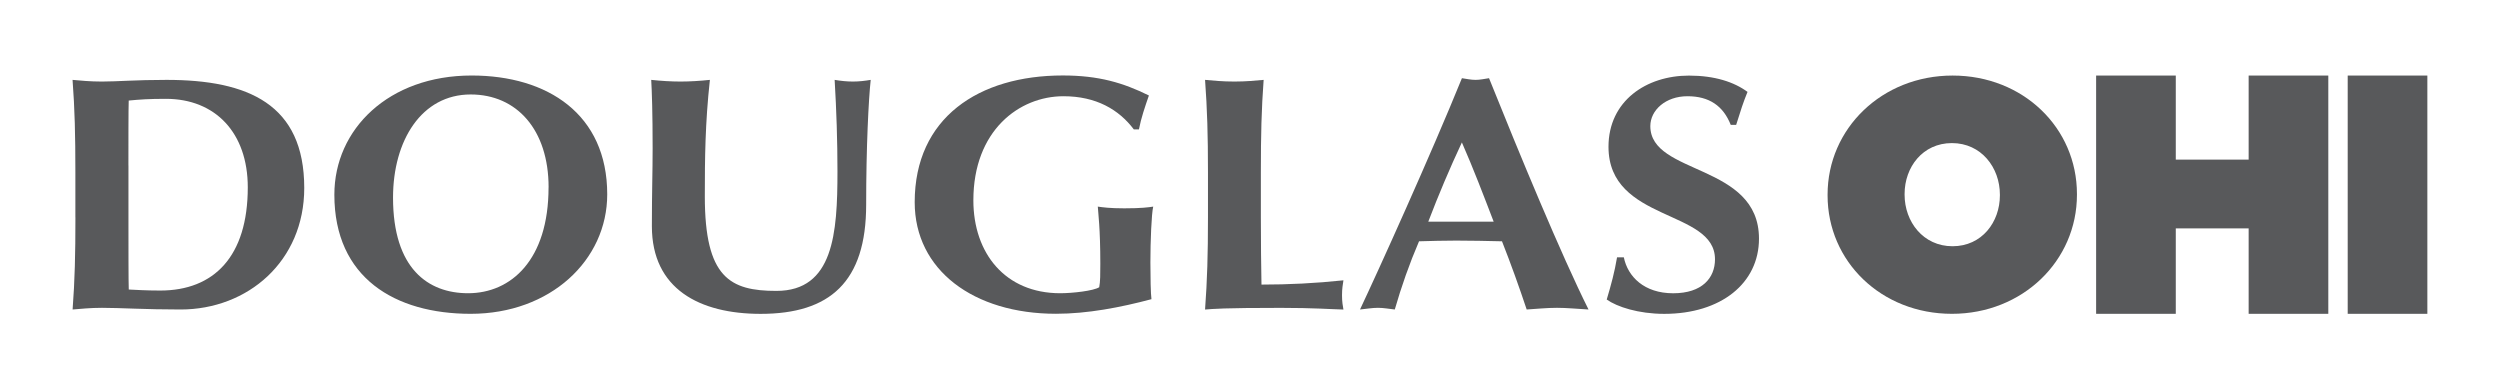
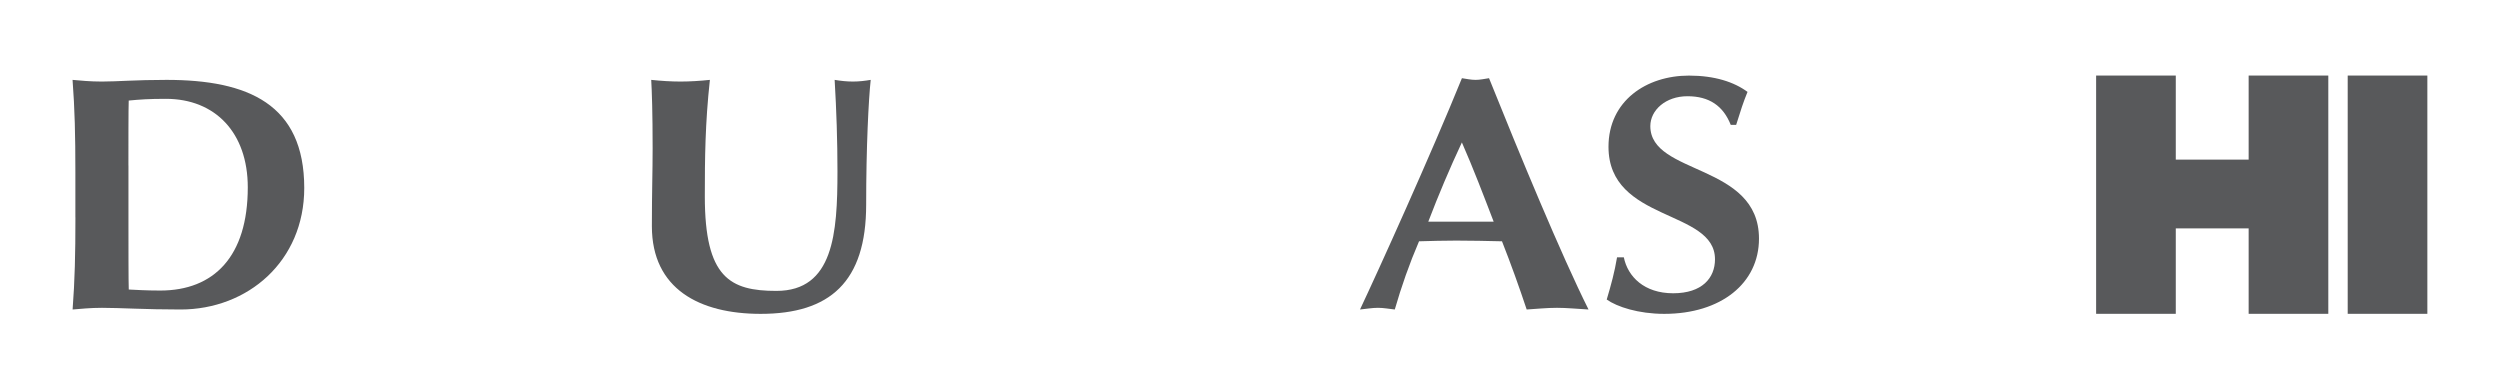
<svg xmlns="http://www.w3.org/2000/svg" id="Layer_1" data-name="Layer 1" viewBox="0 0 567.13 88.33">
  <defs>
    <style>
      .cls-1 {
        fill: #58595b;
        stroke-width: 0px;
      }
    </style>
  </defs>
  <g>
    <path class="cls-1" d="M29.13,37.53c0-4.09,0-13.29.07-14.72,2.54-.24,4.55-.39,8.44-.39,11.2,0,18.57,7.69,18.57,20.08,0,15.7-7.69,23.41-19.86,23.41-3.32,0-5.52-.16-7.14-.23-.07-1.43-.07-10.65-.07-14.73v-13.43ZM17.11,49.3c0,8.46-.14,14.28-.64,20.91,1.77-.14,3.98-.38,6.66-.38,4.2,0,9.72.38,17.83.38,15.24,0,28.06-10.94,28.06-27.56,0-19.02-12.73-24.53-31.24-24.53-7.13,0-11.1.38-14.66.38-2.68,0-4.89-.22-6.66-.38.5,6.65.64,12.46.64,20.91v10.27Z" />
-     <path class="cls-1" d="M124.44,42.51c0,16.46-8.51,24.01-18.25,24.01-9.09,0-17.03-5.6-17.03-21.68,0-12.98,6.48-23.41,17.61-23.41,10.46,0,17.68,8,17.68,21.07ZM75.85,44.16c0,18.89,13.79,27.03,30.92,27.03,18.08,0,30.98-12.15,30.98-27.1,0-18.19-13.54-26.96-30.76-26.96-18.8,0-31.14,12.16-31.14,27.02Z" />
    <path class="cls-1" d="M147.88,51.33c0-8.14.17-12.23.17-17.67,0-8-.17-13.05-.32-15.54,2.2.23,4.47.38,6.65.38s4.46-.15,6.66-.38c-1.07,9.84-1.15,17.67-1.15,26.43,0,18.41,5.69,21.44,16.24,21.44,12.95,0,13.85-13.06,13.85-27.1,0-6.95-.23-13.82-.64-20.77,1.38.23,2.75.38,4.14.38s2.67-.15,4.04-.38c-.48,4.45-1.03,15.26-1.03,28.32,0,17.51-8.22,24.76-23.94,24.76-13.86,0-24.67-5.66-24.67-19.86Z" />
-     <path class="cls-1" d="M257.22,29.37c-3.4-4.53-8.58-7.54-15.97-7.54-10.04,0-20.44,7.77-20.44,23.62,0,12,7.22,21.07,19.7,21.07,2.76,0,7.54-.53,8.85-1.36.25-1.21.25-3.11.25-5.29,0-8.15-.49-11.56-.57-13,1.07.15,2.68.39,6,.39,3.9,0,5.53-.23,6.57-.39-.39,1.59-.64,7.86-.64,12.69,0,3.18.07,7.17.24,8.31-7.06,1.88-14.53,3.31-21.66,3.31-18.65,0-32.05-9.89-32.05-25.31,0-19.16,14.53-28.75,33.59-28.75,8.18,0,13.69,1.66,19.54,4.54-.89,2.56-1.77,5.12-2.26,7.69h-1.15Z" />
-     <path class="cls-1" d="M274.03,39.03c0-8.45-.17-14.26-.66-20.91,1.79.16,3.97.38,6.65.38s4.87-.22,6.64-.38c-.49,6.65-.63,12.46-.63,20.91v10.27c0,5.6.06,11.33.14,15.26,6.11,0,12.33-.3,18.59-.97-.14,1.05-.32,1.79-.32,3.39s.18,2.34.32,3.24c-2.92-.07-6.72-.38-14.19-.38-13.23,0-15.41.24-17.2.38.49-6.63.66-12.45.66-20.91v-10.27Z" />
    <path class="cls-1" d="M324.01,50.28c2.34-6.12,4.86-12.08,7.62-17.97,2.59,5.89,4.86,11.85,7.21,17.97h-14.83ZM337.78,17.74c-1.03.15-2.01.38-3.05.38s-2.05-.23-3.09-.38c-6.98,17.21-19.15,44.09-23.12,52.47,1.52-.14,2.75-.38,4.06-.38s2.49.24,3.83.38c1.5-5.21,3.3-10.34,5.5-15.47,2.85-.08,5.58-.16,8.44-.16,3.48,0,6.86.08,10.38.16,2.02,5.13,3.89,10.33,5.6,15.47,2.25-.14,4.62-.38,6.88-.38s4.54.24,7.15.38c-6.16-12.31-15.66-35.26-22.57-52.47Z" />
    <path class="cls-1" d="M392.62,28.32c-1.71-4.31-4.88-6.49-9.82-6.49s-8.42,3.16-8.42,6.78c0,11.18,24.65,8.38,24.65,25.53,0,10.11-8.61,17.06-21.5,17.06-5.83,0-10.7-1.59-13.04-3.25,1.03-3.47,1.77-6.18,2.34-9.57h1.54c.89,4.38,4.62,8.15,11.19,8.15s9.49-3.47,9.49-7.71c0-11.4-24.16-8.38-24.16-25.52,0-10.42,8.6-16.15,18.25-16.15,5.83,0,10.23,1.44,13.29,3.7-.96,2.34-1.54,4.15-2.58,7.48h-1.22Z" />
  </g>
  <g>
    <path class="cls-1" d="M475.51,17.14h18.07v19.07h16.53v-19.07h18.07v54.05h-18.07v-19.38h-16.53v19.38h-18.07V17.14Z" />
    <path class="cls-1" d="M532.58,17.14h18.07v54.05h-18.07V17.14Z" />
-     <path class="cls-1" d="M414.59,44.31v-.15c0-15.03,12.36-27.02,28.36-27.02s28.21,11.85,28.21,26.88v.15c0,15.03-12.36,27.02-28.36,27.02s-28.21-11.85-28.21-26.88ZM453.68,44.31v-.15c0-6.14-4.22-11.7-10.88-11.7s-10.74,5.48-10.74,11.55v.15c0,6.15,4.22,11.7,10.88,11.7s10.74-5.48,10.74-11.55Z" />
  </g>
</svg>